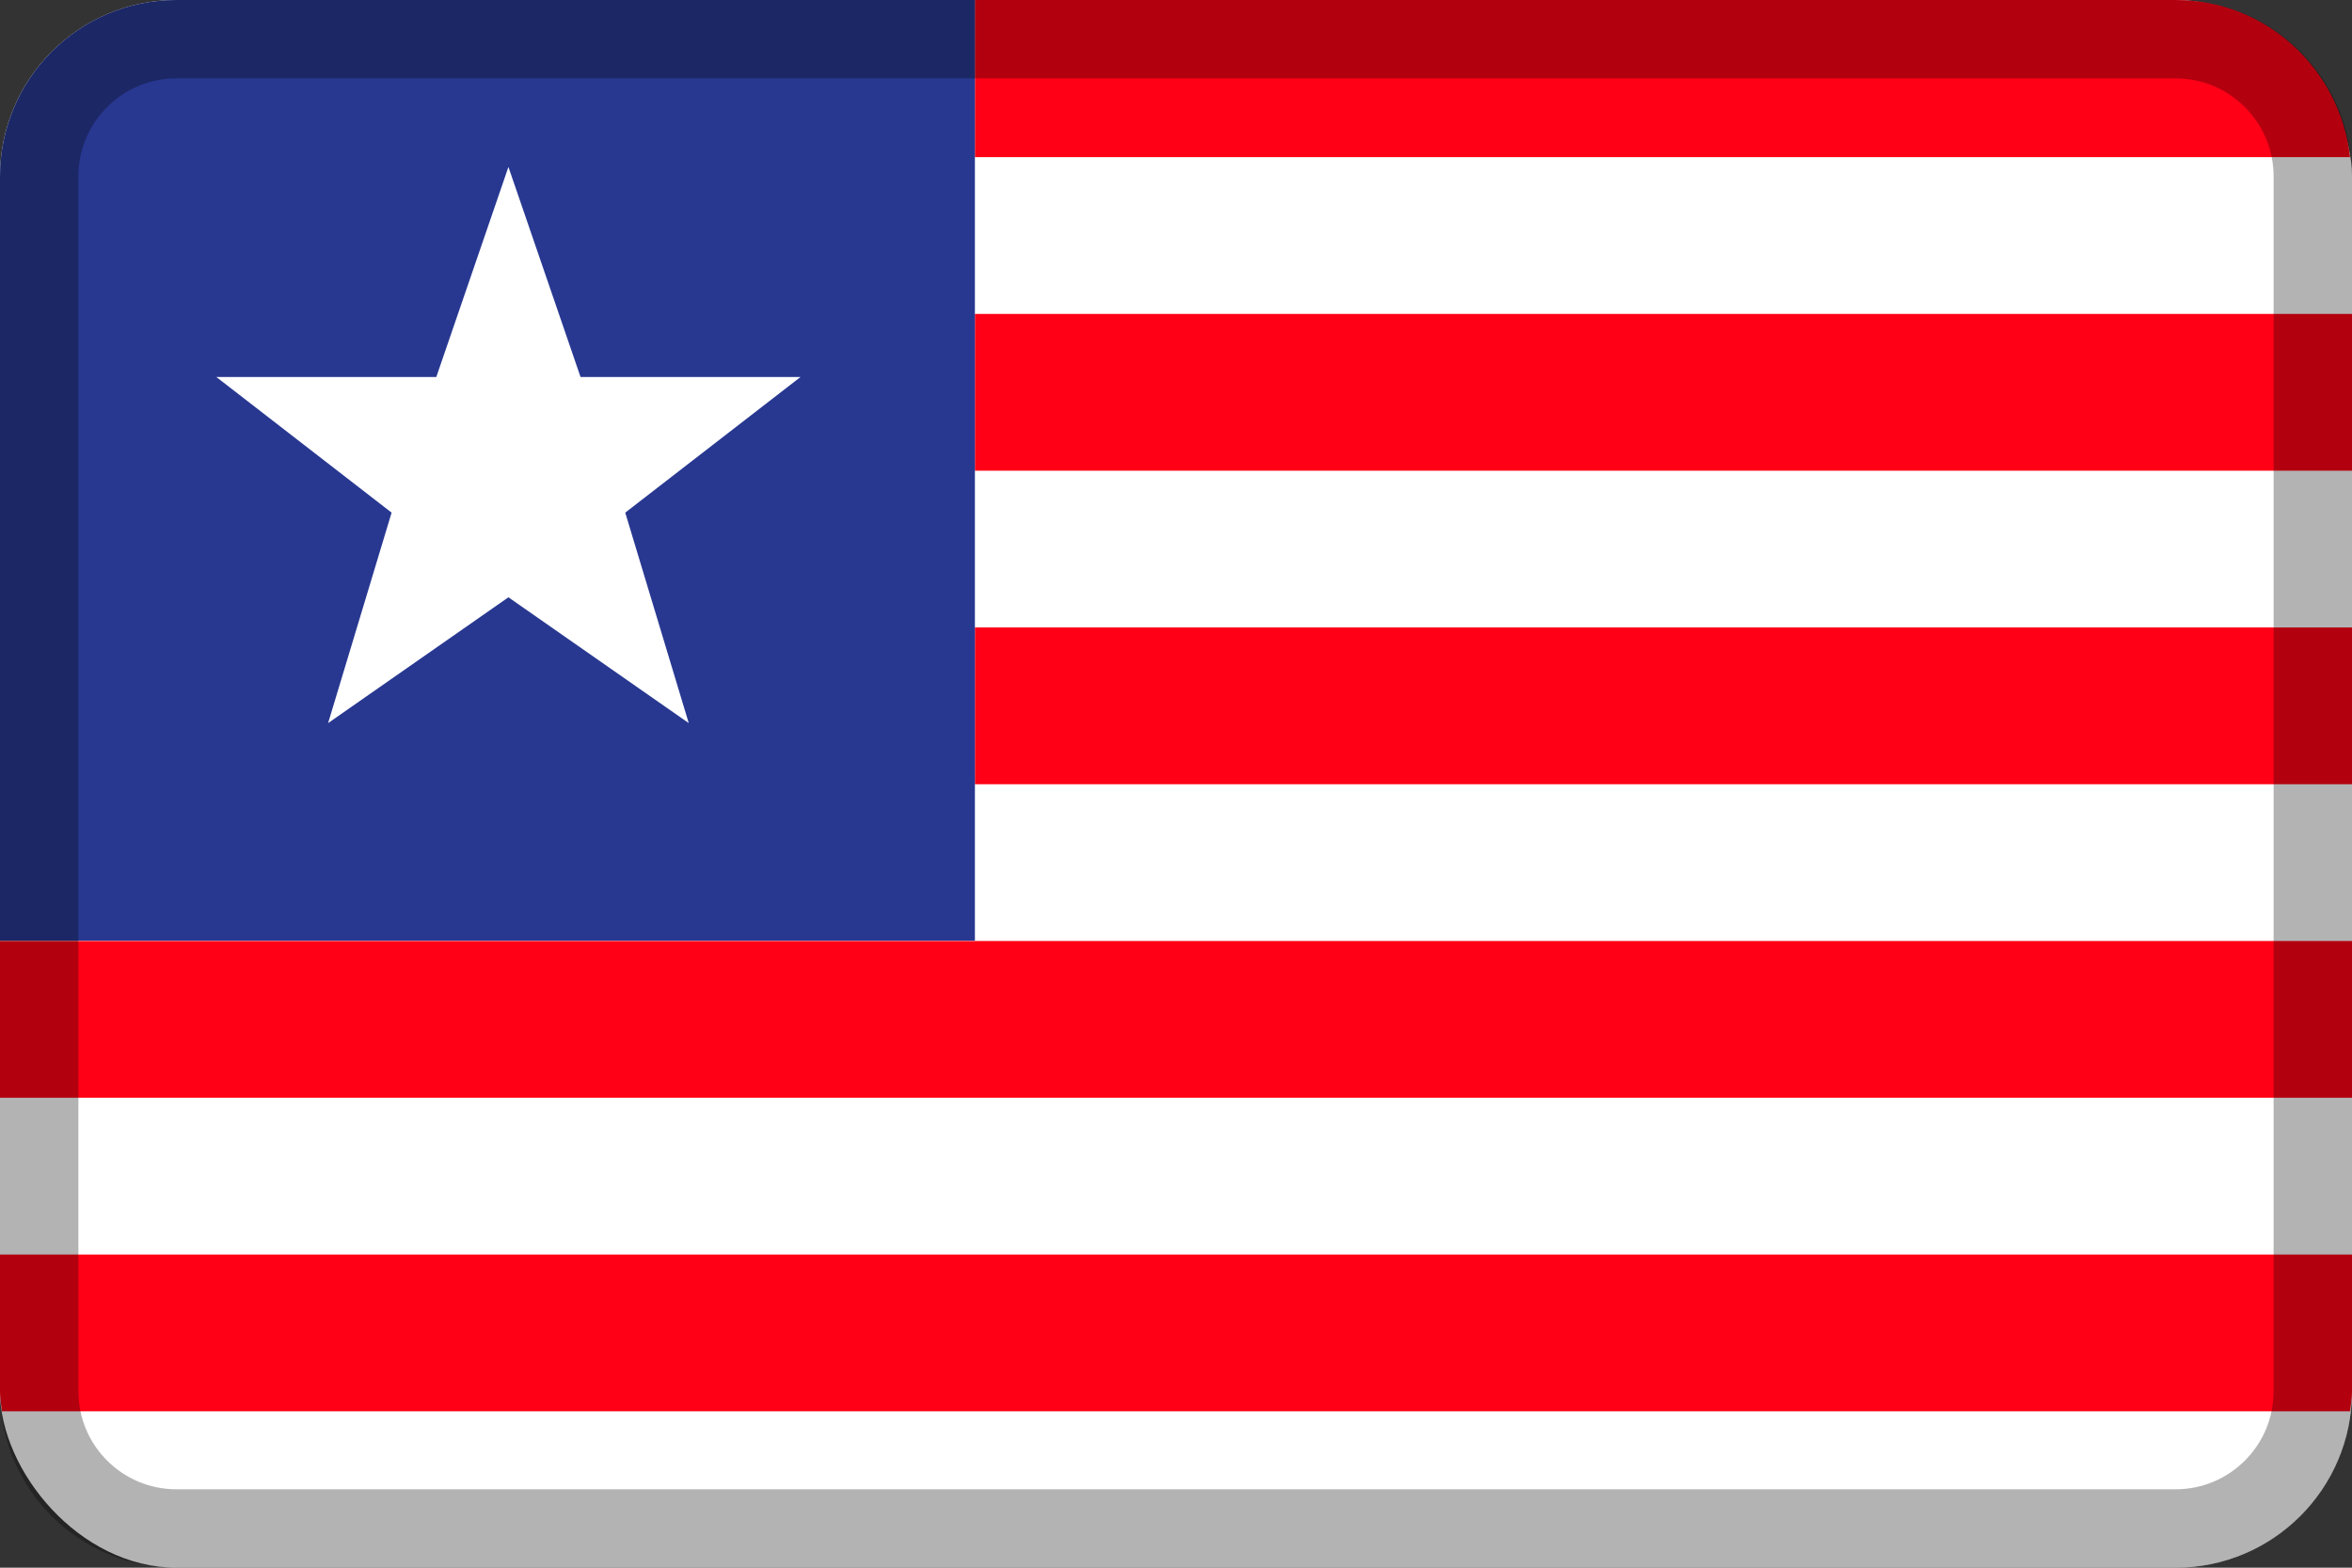
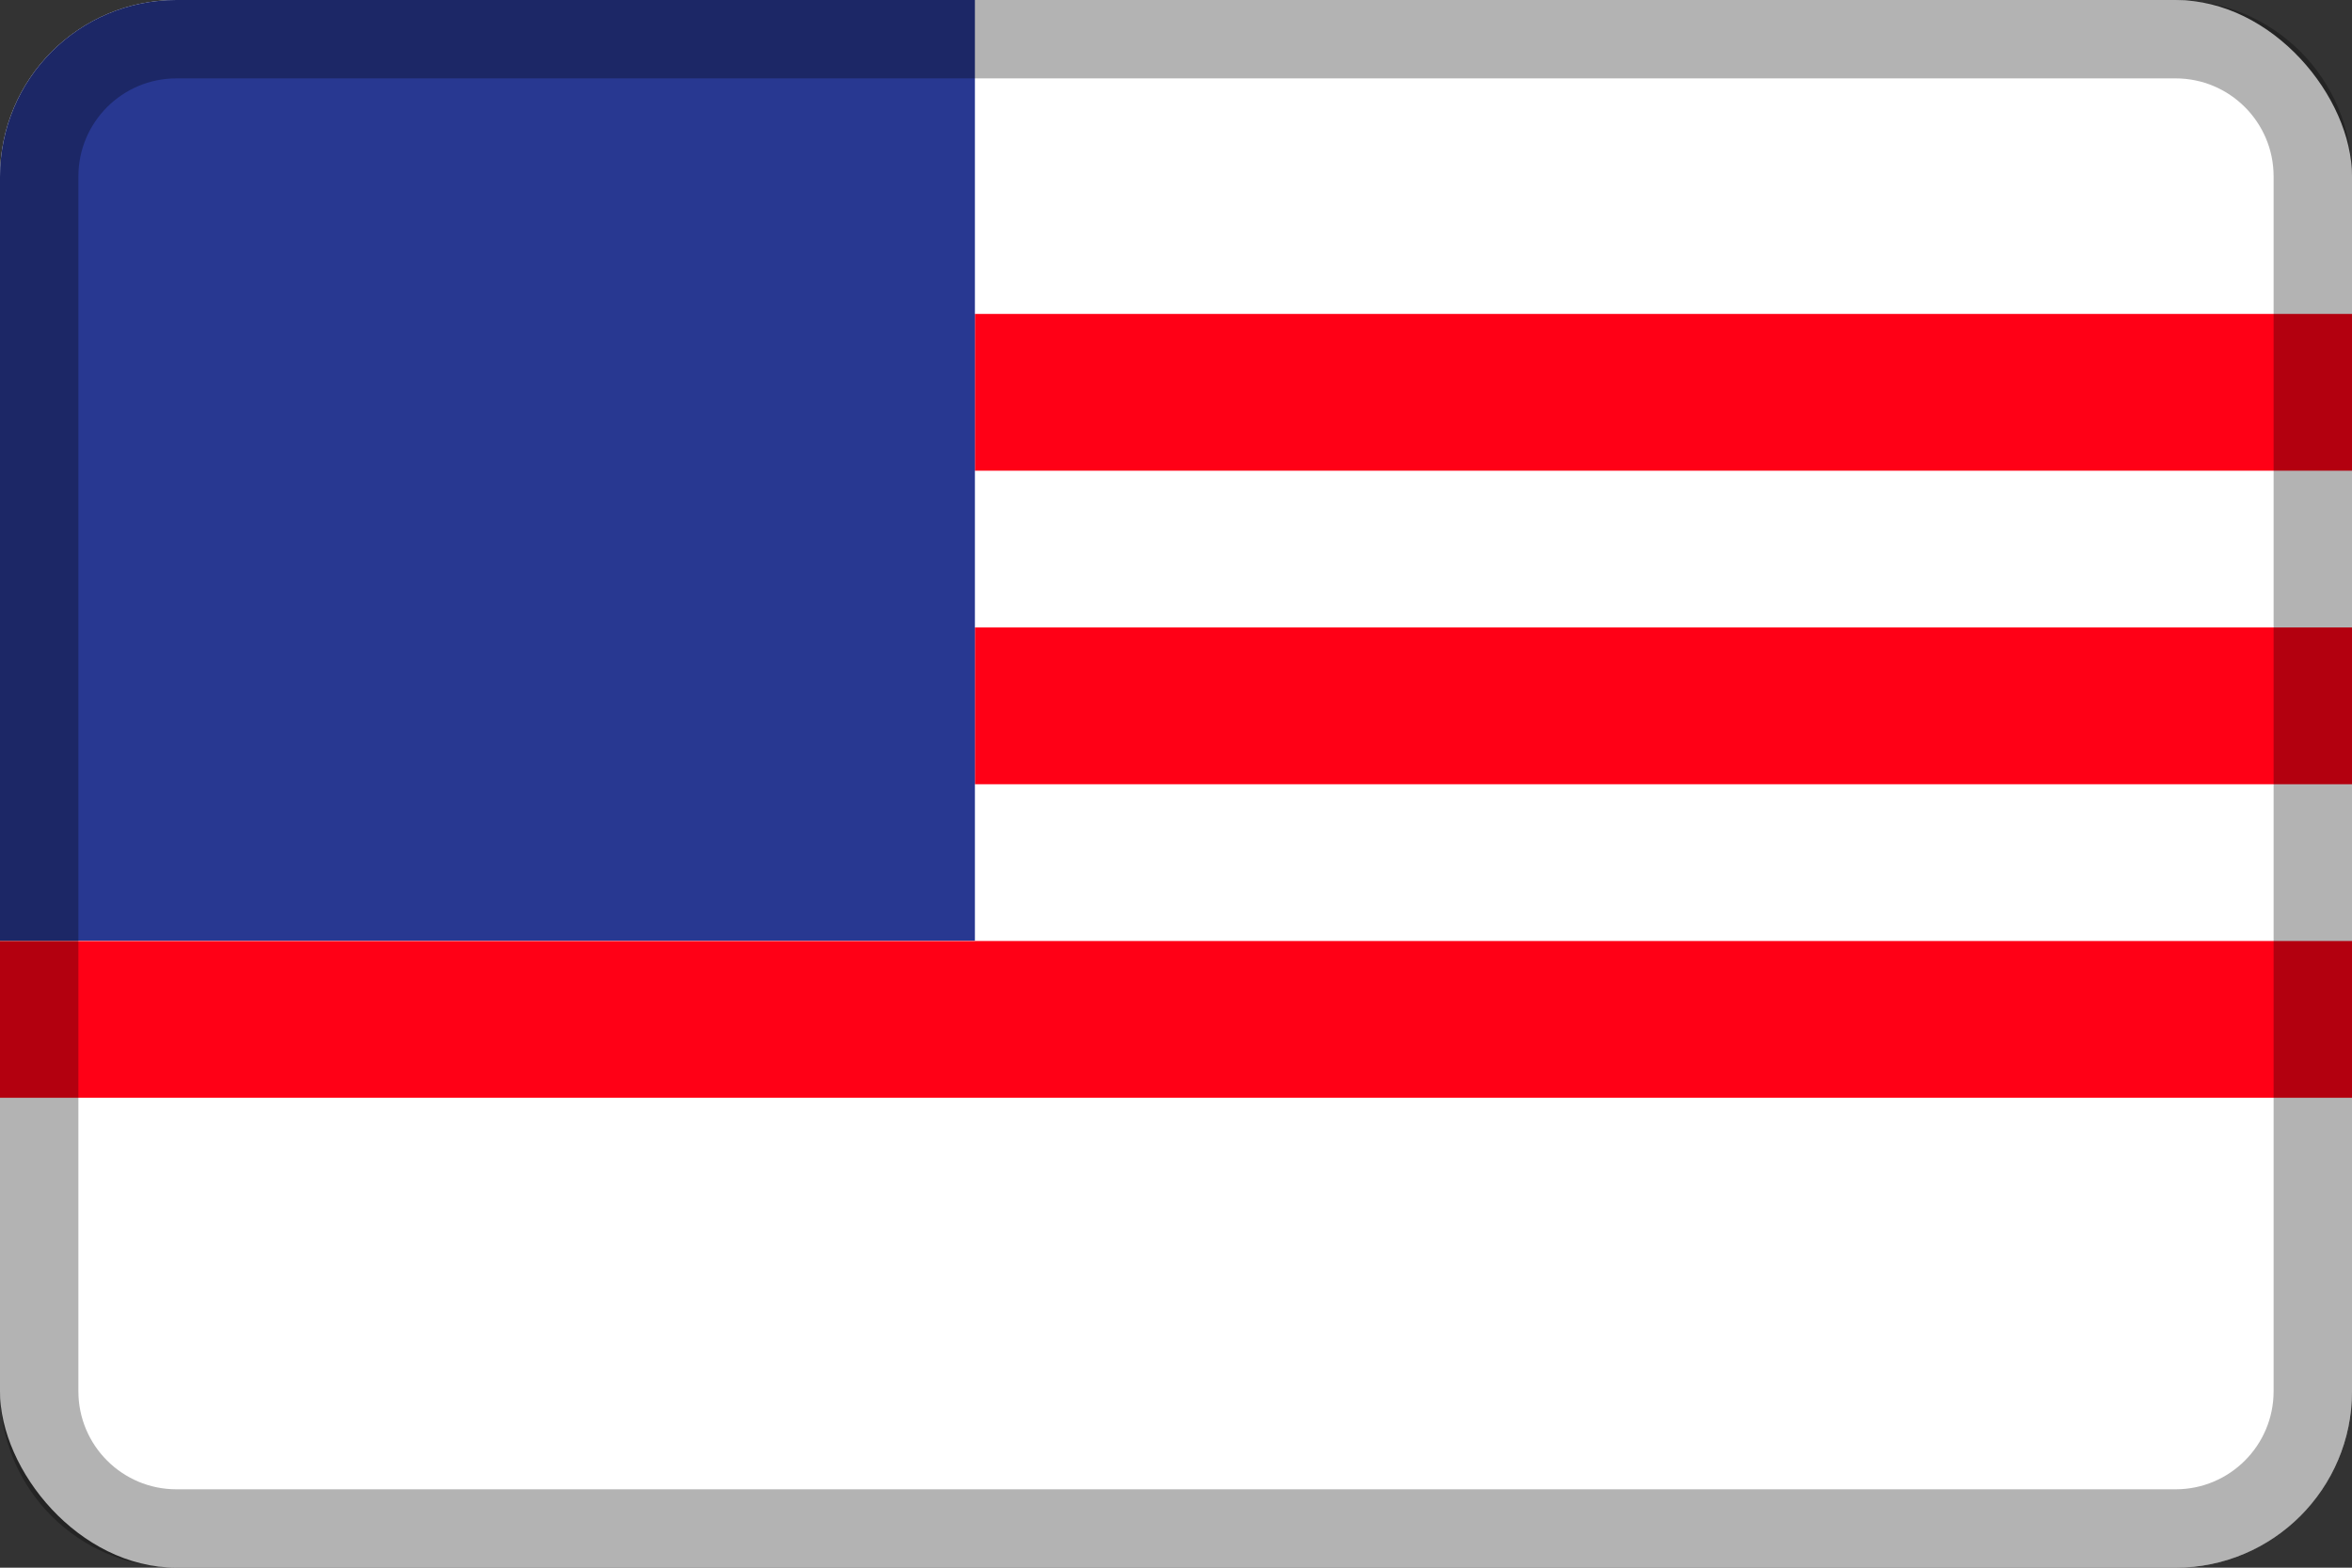
<svg xmlns="http://www.w3.org/2000/svg" viewBox="0 0 60 40">
  <rect x="0" y="0" width="60" height="40" fill="#333333" stroke="none" />
  <defs>
    <style>.c,.d{fill:#fff;}.e{fill:#ff0016;}.f{fill:#283891;}.g{opacity:.3;}.d{fill-rule:evenodd;}</style>
  </defs>
  <g id="a">
    <g>
      <rect class="c" y="0" width="60" height="40" rx="4.5" ry="4.5" />
      <rect class="e" x="24.87" y="8.01" width="35.13" height="4" />
      <rect class="e" x="24.87" y="16.01" width="35.13" height="4" />
      <rect class="e" x="0" y="24.01" width="60" height="4" />
      <g>
-         <path class="e" d="M59.95,4.01C59.7,1.76,57.81,0,55.5,0H24.87V4.01H59.95Z" />
-         <path class="e" d="M0,35.51c0,.17,.03,.33,.05,.5H59.95c.02-.17,.05-.33,.05-.5v-3.5H0v3.5Z" />
-       </g>
+         </g>
      <path class="f" d="M24.87,24H0V4.51C0,2.02,2.01,0,4.5,0H24.87V24Z" />
-       <polygon class="d" points="12.97 4.26 14.81 9.62 20.42 9.62 15.95 13.08 17.57 18.45 12.97 15.24 8.37 18.45 9.99 13.08 5.52 9.62 11.13 9.62 12.97 4.26" />
    </g>
  </g>
  <g id="b">
    <path class="g" d="M55.5,2c1.38,0,2.5,1.12,2.5,2.5v31c0,1.38-1.12,2.5-2.5,2.5H4.5c-1.38,0-2.5-1.12-2.5-2.5V4.5c0-1.38,1.12-2.5,2.5-2.5H55.5ZM4.5,0C2.01,0,0,2.01,0,4.5v31c0,2.49,2.01,4.5,4.5,4.5H55.5c2.49,0,4.5-2.01,4.5-4.5V4.5c0-2.49-2.01-4.5-4.5-4.5H4.5Z" />
  </g>
</svg>